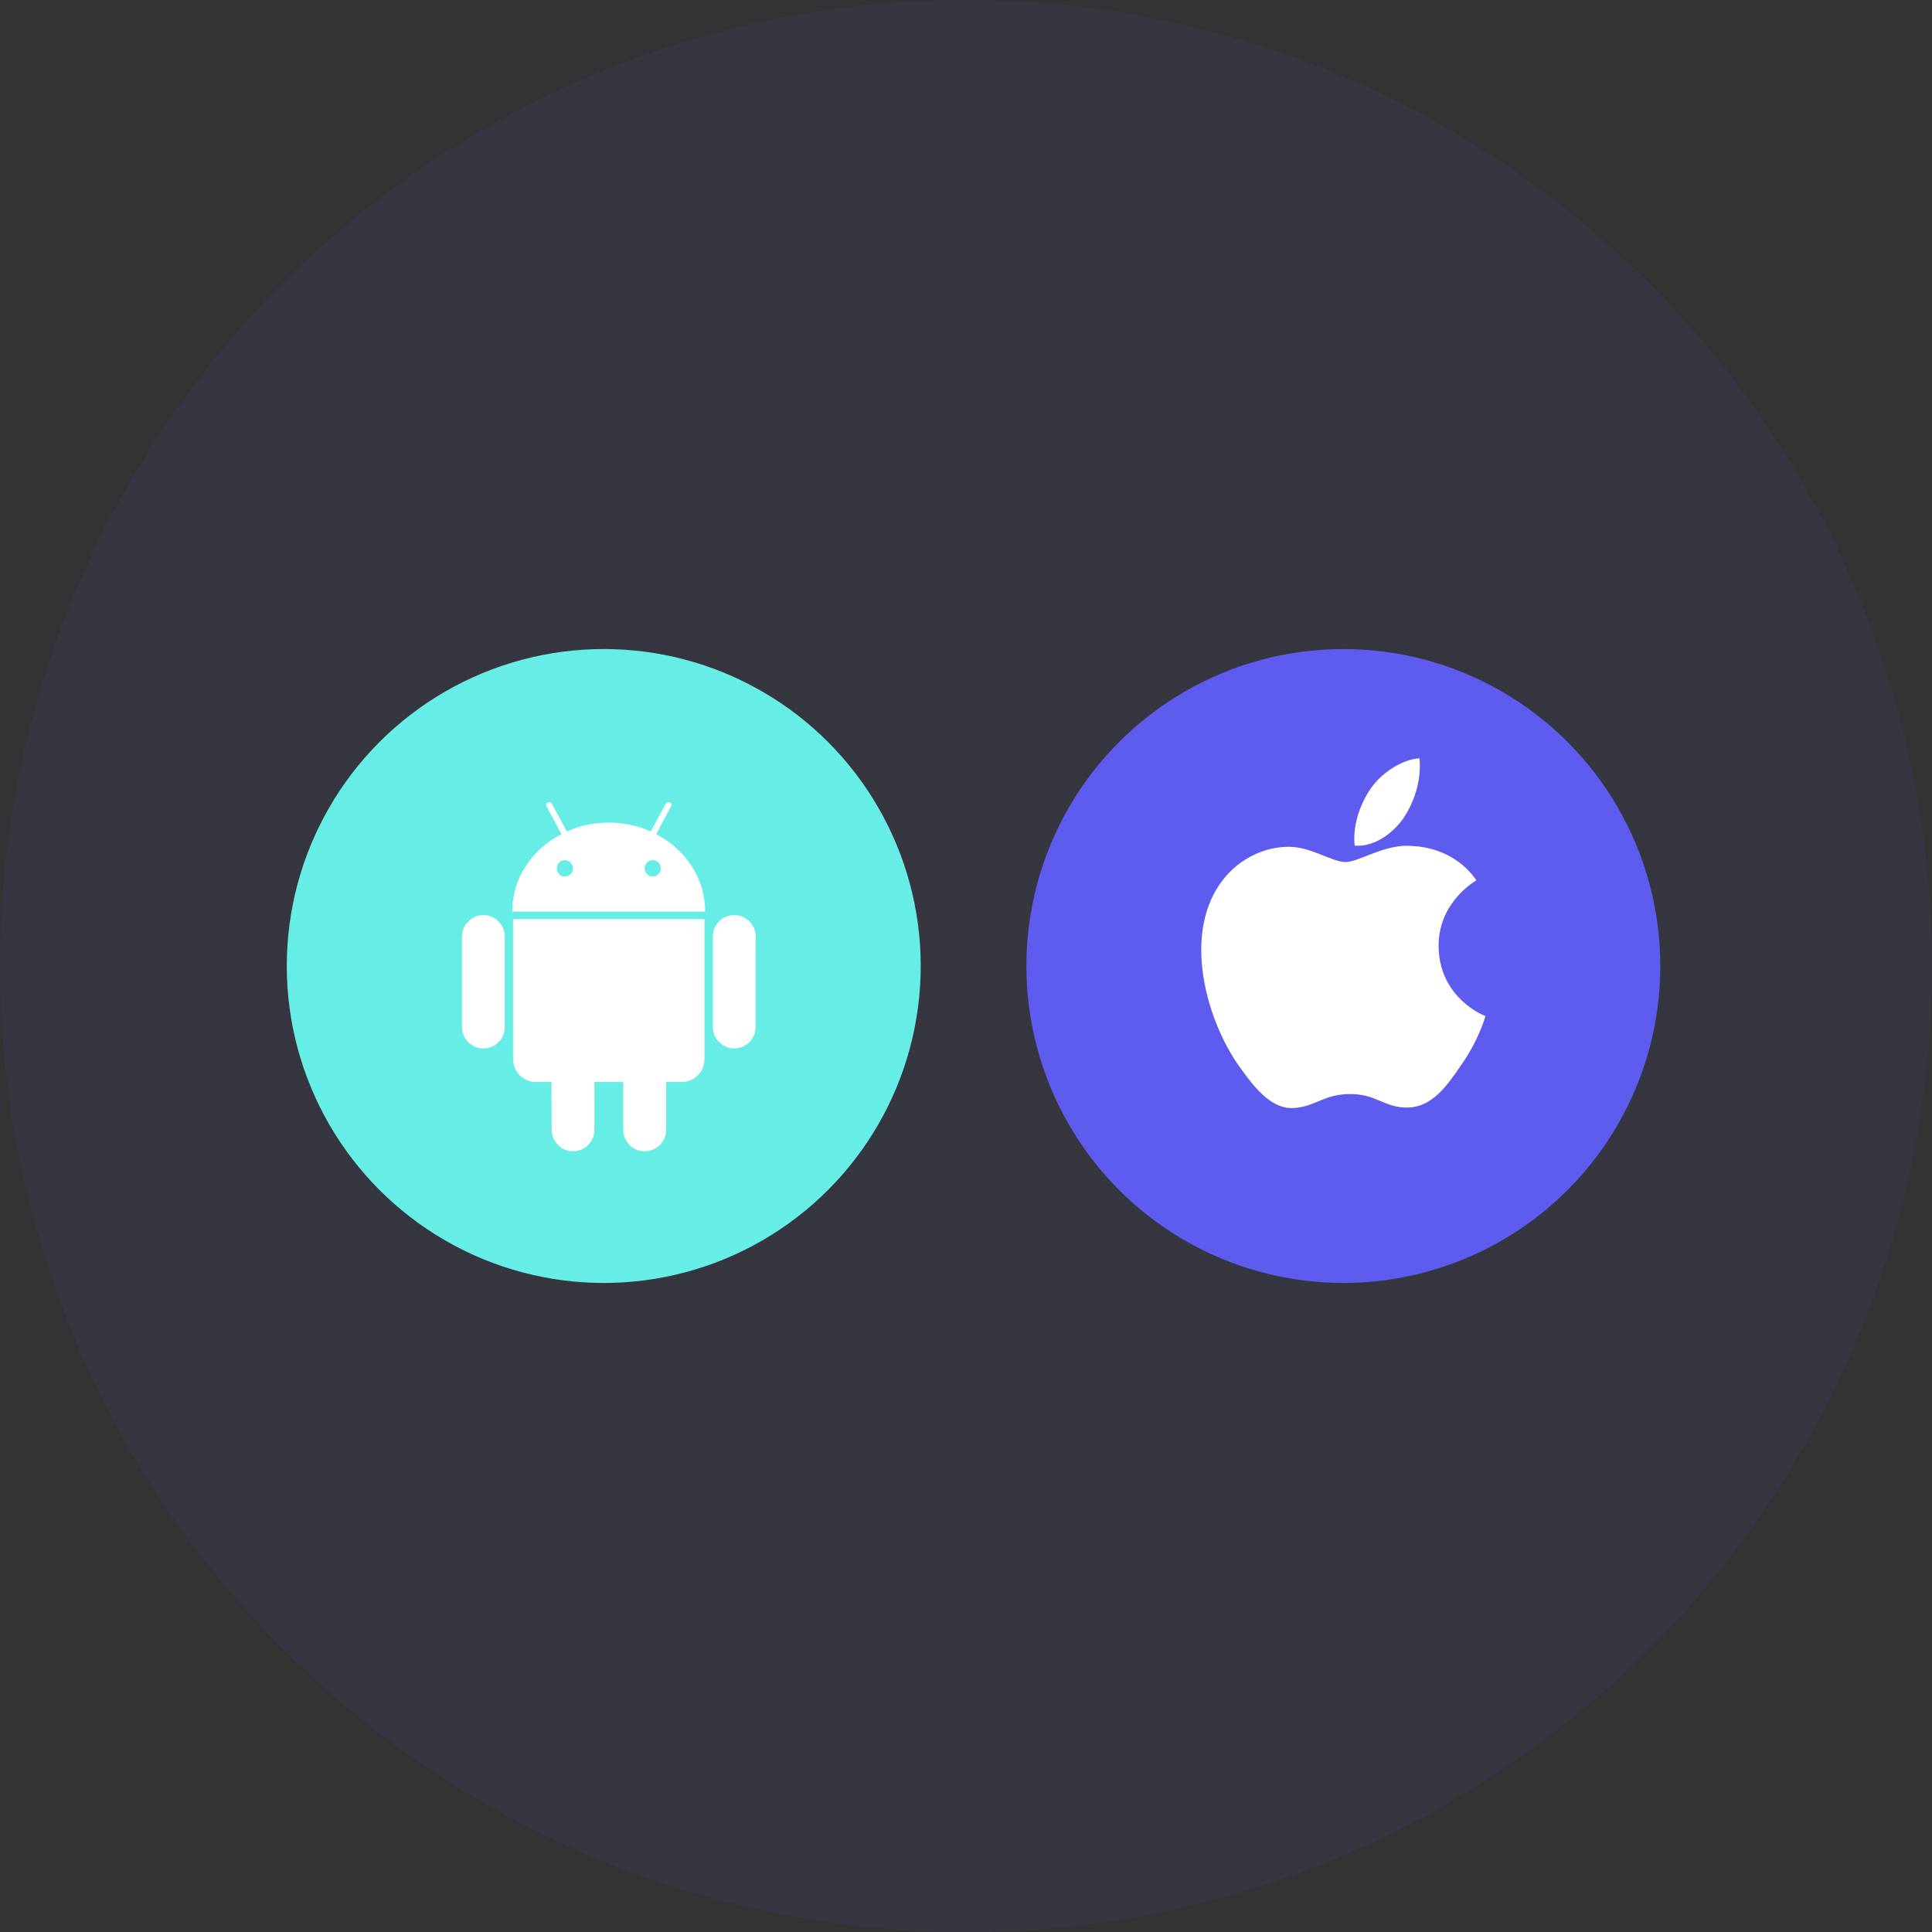
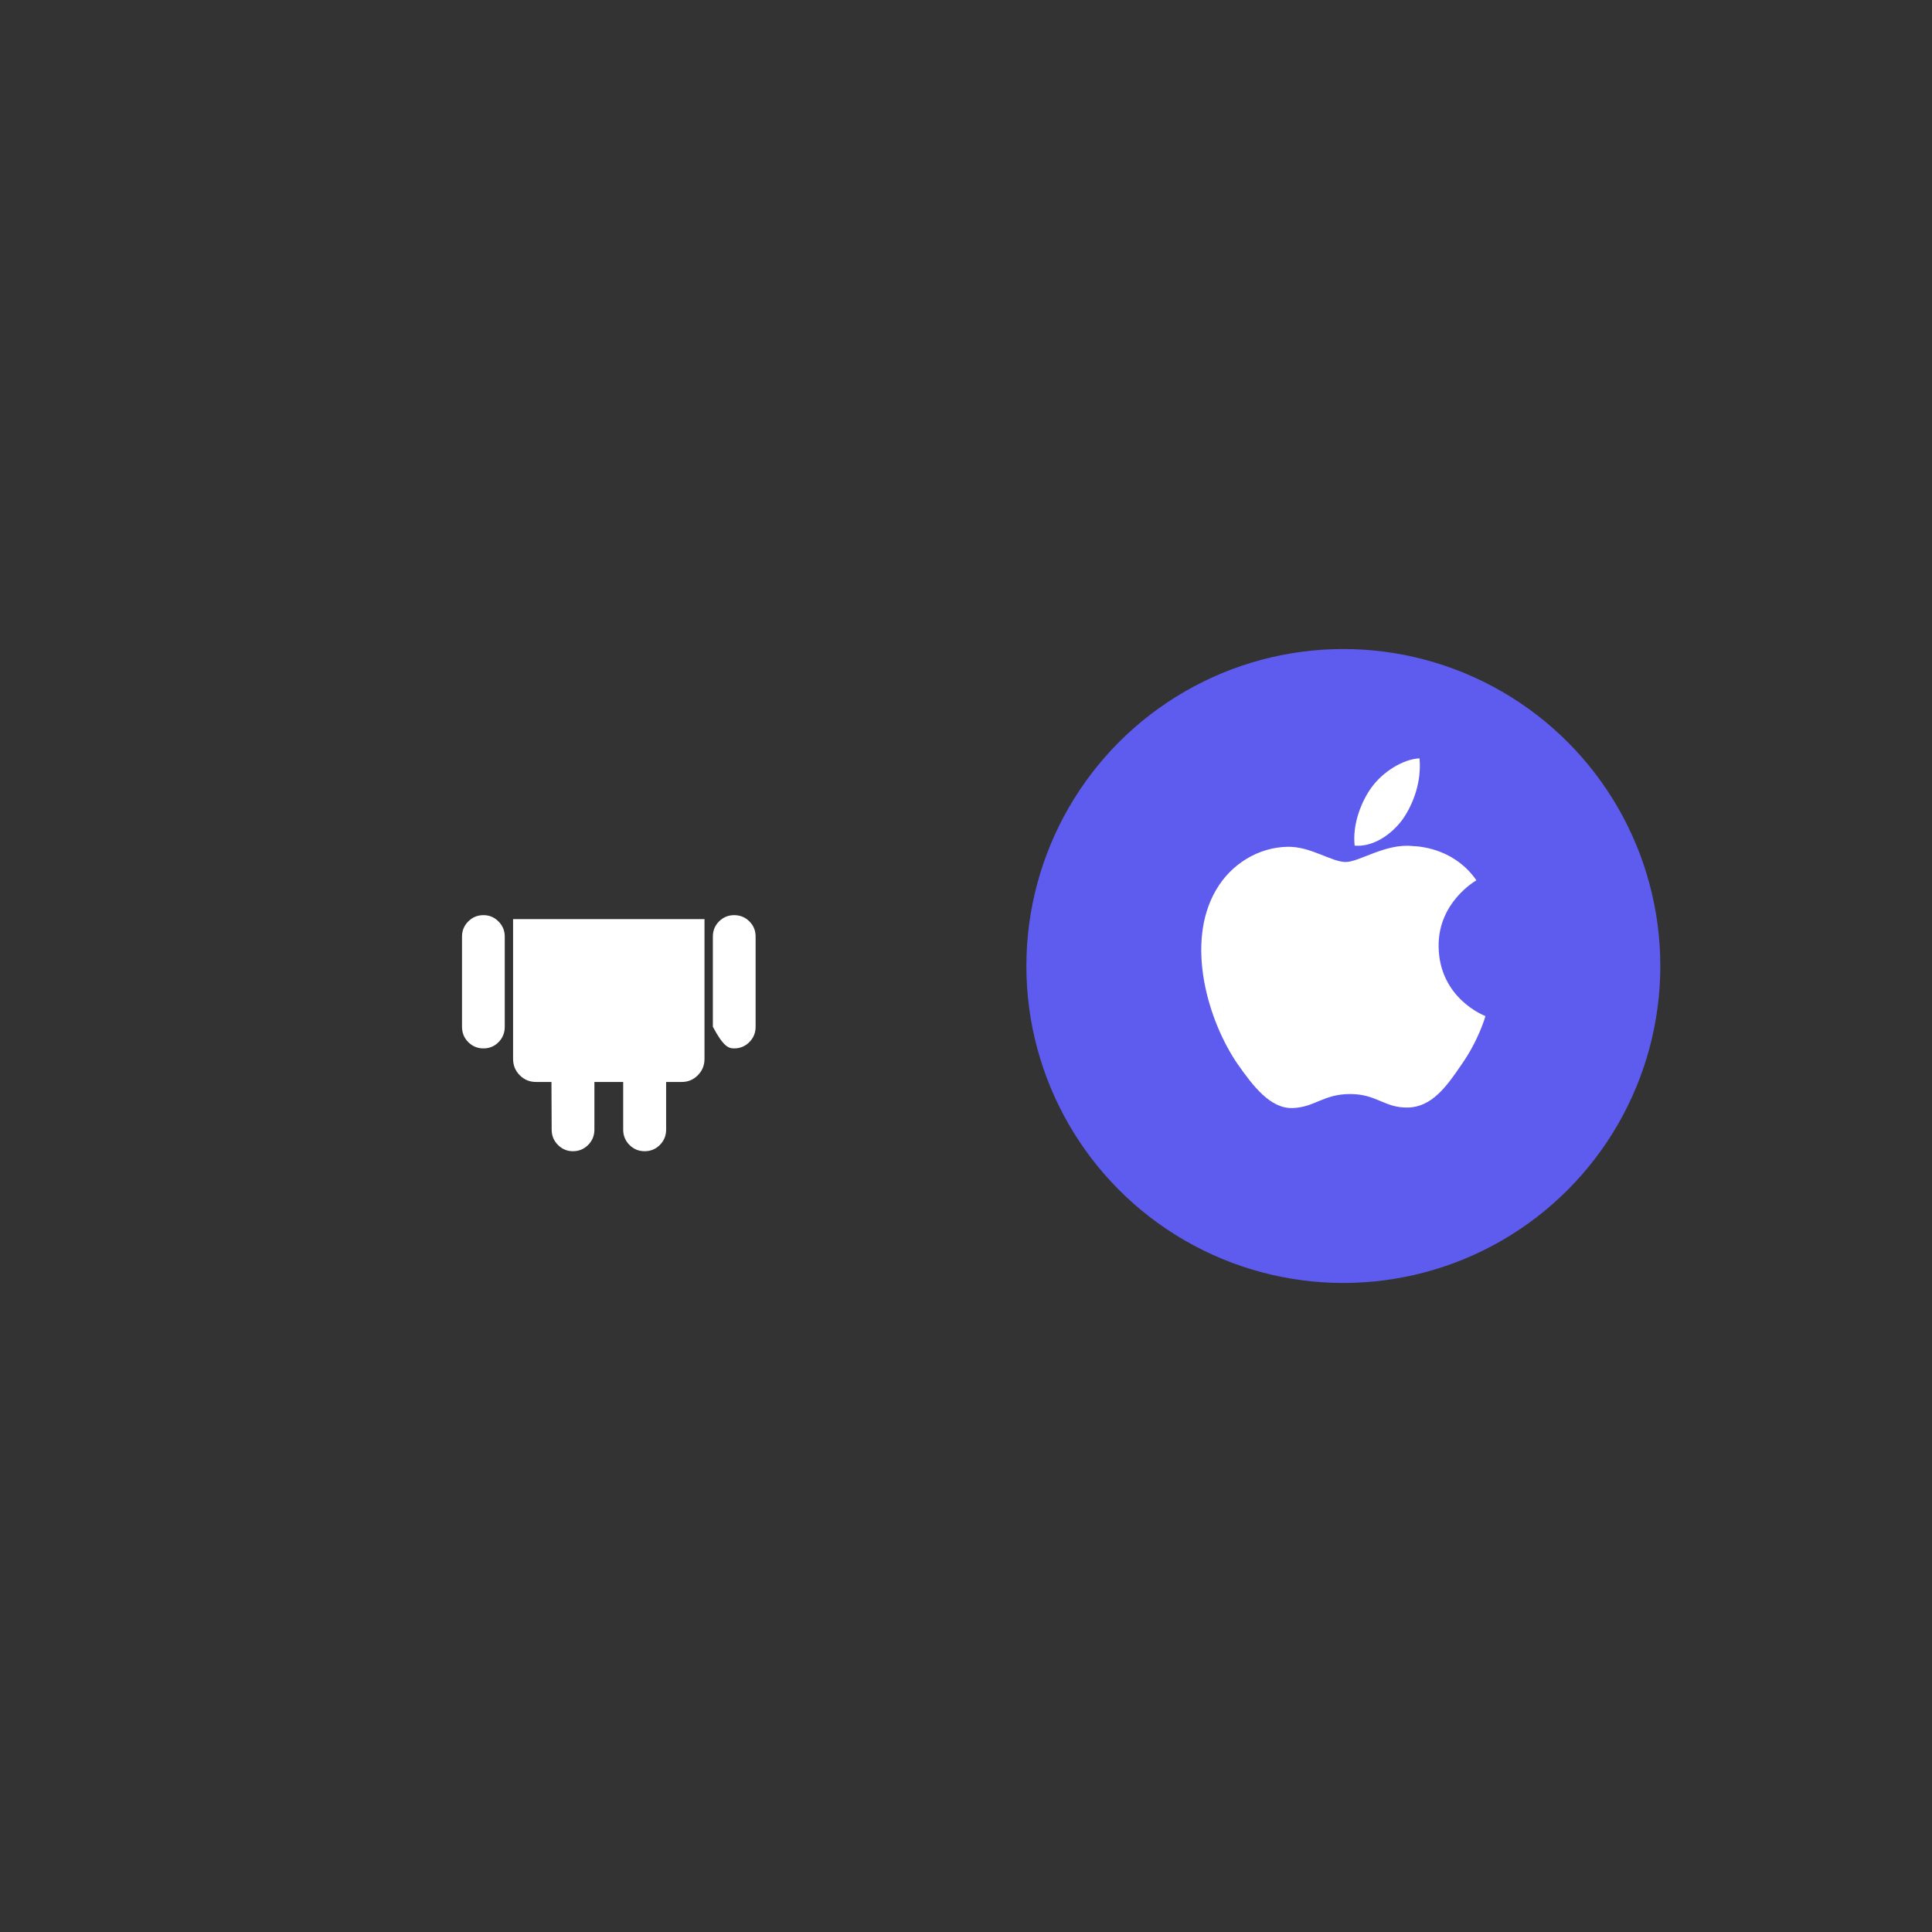
<svg xmlns="http://www.w3.org/2000/svg" width="128px" height="128px" viewBox="0 0 128 128" version="1.1">
  <rect x="0" y="0" width="128" height="128" fill="#333333" stroke="none" />
  <title>feedback copy 3</title>
  <desc>Created with Sketch.</desc>
  <g id="feedback-copy-3" stroke="none" stroke-width="1" fill="none" fill-rule="evenodd">
    <g id="Group">
-       <circle id="Oval" fill="#5E5BEF" fill-rule="nonzero" opacity="0.077" cx="64" cy="64" r="64" />
      <g id="Group-3" transform="translate(19, 43)">
        <g id="Group-2">
-           <circle id="Oval" fill="#66EDE5" fill-rule="nonzero" cx="21" cy="21" r="21" />
          <g id="android-logo" transform="translate(11.586, 10.138)" fill="#FFFFFF">
            <path d="M1.445,7.493 C1.049,7.493 0.713,7.632 0.437,7.91 C0.161,8.188 0.023,8.522 0.023,8.911 L0.023,14.889 C0.023,15.288 0.161,15.626 0.437,15.904 C0.713,16.182 1.049,16.321 1.445,16.321 C1.841,16.321 2.175,16.182 2.447,15.904 C2.719,15.626 2.855,15.288 2.855,14.889 L2.855,8.911 C2.855,8.522 2.717,8.188 2.44,7.91 C2.164,7.632 1.832,7.493 1.445,7.493 Z" id="Path" />
-             <path d="M12.885,2.127 L13.866,0.306 C13.93,0.185 13.907,0.093 13.797,0.028 C13.677,-0.028 13.585,0 13.521,0.111 L12.526,1.947 C11.651,1.557 10.725,1.362 9.749,1.362 C8.773,1.362 7.847,1.557 6.972,1.947 L5.977,0.111 C5.913,0 5.821,-0.028 5.701,0.028 C5.59,0.093 5.567,0.185 5.632,0.306 L6.613,2.127 C5.618,2.637 4.826,3.348 4.237,4.261 C3.647,5.174 3.352,6.172 3.352,7.257 L16.131,7.257 C16.131,6.173 15.837,5.174 15.247,4.261 C14.658,3.348 13.87,2.637 12.885,2.127 Z M7.214,4.775 C7.108,4.882 6.981,4.935 6.834,4.935 C6.686,4.935 6.562,4.882 6.461,4.775 C6.359,4.669 6.309,4.542 6.309,4.393 C6.309,4.245 6.359,4.118 6.461,4.011 C6.562,3.904 6.686,3.851 6.834,3.851 C6.981,3.851 7.108,3.904 7.214,4.011 C7.319,4.118 7.373,4.245 7.373,4.393 C7.372,4.542 7.319,4.669 7.214,4.775 Z M13.037,4.775 C12.935,4.882 12.811,4.935 12.664,4.935 C12.516,4.935 12.389,4.882 12.284,4.775 C12.178,4.669 12.125,4.542 12.125,4.393 C12.125,4.245 12.178,4.118 12.284,4.011 C12.389,3.904 12.516,3.851 12.664,3.851 C12.811,3.851 12.935,3.904 13.037,4.011 C13.138,4.118 13.189,4.245 13.189,4.393 C13.189,4.542 13.138,4.669 13.037,4.775 Z" id="Shape" fill-rule="nonzero" />
            <path d="M3.407,17.016 C3.407,17.442 3.555,17.804 3.849,18.1 C4.144,18.396 4.503,18.545 4.927,18.545 L5.949,18.545 L5.963,21.701 C5.963,22.099 6.101,22.438 6.378,22.716 C6.654,22.994 6.986,23.133 7.372,23.133 C7.768,23.133 8.104,22.994 8.381,22.716 C8.657,22.438 8.795,22.099 8.795,21.701 L8.795,18.545 L10.702,18.545 L10.702,21.701 C10.702,22.099 10.84,22.438 11.116,22.716 C11.392,22.994 11.728,23.133 12.124,23.133 C12.52,23.133 12.857,22.994 13.133,22.716 C13.409,22.438 13.547,22.099 13.547,21.701 L13.547,18.545 L14.583,18.545 C14.998,18.545 15.352,18.397 15.647,18.1 C15.942,17.804 16.089,17.443 16.089,17.016 L16.089,7.757 L3.407,7.757 L3.407,17.016 Z" id="Path" />
-             <path d="M18.052,7.493 C17.665,7.493 17.333,7.63 17.057,7.903 C16.781,8.177 16.643,8.513 16.643,8.911 L16.643,14.889 C16.643,15.288 16.781,15.626 17.057,15.904 C17.333,16.182 17.665,16.321 18.052,16.321 C18.448,16.321 18.784,16.182 19.06,15.904 C19.337,15.626 19.475,15.288 19.475,14.889 L19.475,8.911 C19.475,8.513 19.337,8.177 19.06,7.903 C18.784,7.63 18.448,7.493 18.052,7.493 Z" id="Path" />
+             <path d="M18.052,7.493 C17.665,7.493 17.333,7.63 17.057,7.903 C16.781,8.177 16.643,8.513 16.643,8.911 L16.643,14.889 C17.333,16.182 17.665,16.321 18.052,16.321 C18.448,16.321 18.784,16.182 19.06,15.904 C19.337,15.626 19.475,15.288 19.475,14.889 L19.475,8.911 C19.475,8.513 19.337,8.177 19.06,7.903 C18.784,7.63 18.448,7.493 18.052,7.493 Z" id="Path" />
          </g>
        </g>
        <g id="Group-2" transform="translate(49, 0)" fill-rule="nonzero">
          <circle id="Oval" fill="#5E5BEF" cx="21" cy="21" r="21" />
          <path d="M27.312,19.69 C27.285,16.796 29.705,15.389 29.816,15.323 C28.445,13.345 26.321,13.075 25.574,13.053 C23.79,12.868 22.06,14.11 21.151,14.11 C20.224,14.11 18.824,13.071 17.315,13.102 C15.374,13.132 13.558,14.244 12.562,15.971 C10.507,19.493 12.04,24.669 14.009,27.516 C14.994,28.911 16.145,30.467 17.652,30.412 C19.126,30.353 19.677,29.483 21.455,29.483 C23.218,29.483 23.735,30.412 25.272,30.377 C26.853,30.353 27.849,28.977 28.8,27.57 C29.938,25.973 30.396,24.398 30.414,24.317 C30.378,24.305 27.342,23.157 27.312,19.69 Z M24.945,11.262 C25.682,10.187 26.186,8.725 26.046,7.241 C24.979,7.296 23.646,8.102 22.878,9.153 C22.199,10.079 21.592,11.598 21.749,13.025 C22.947,13.13 24.176,12.32 24.945,11.262 Z" id="Shape" fill="#FFFFFF" />
        </g>
      </g>
    </g>
  </g>
</svg>